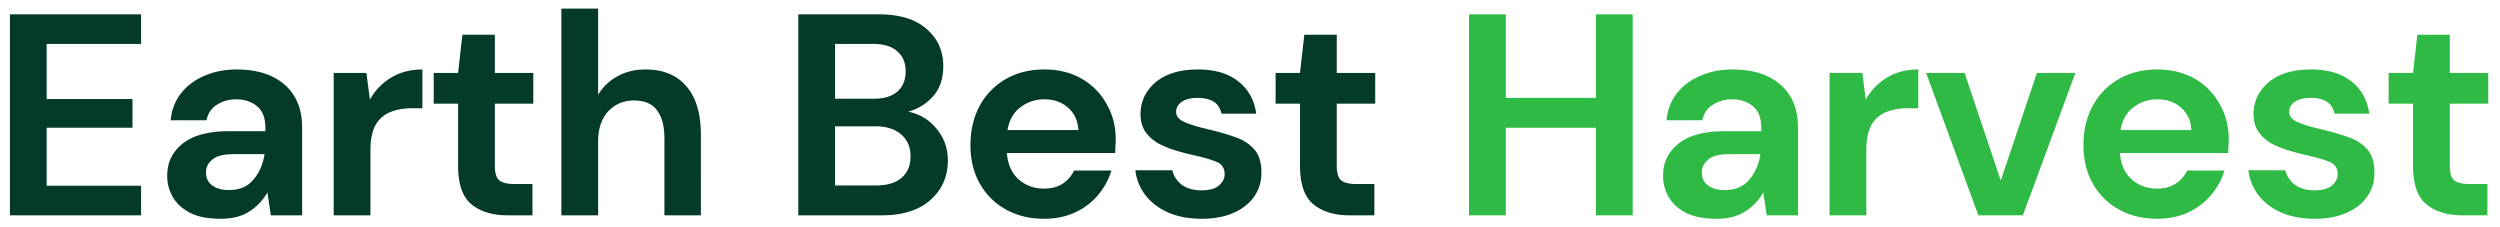
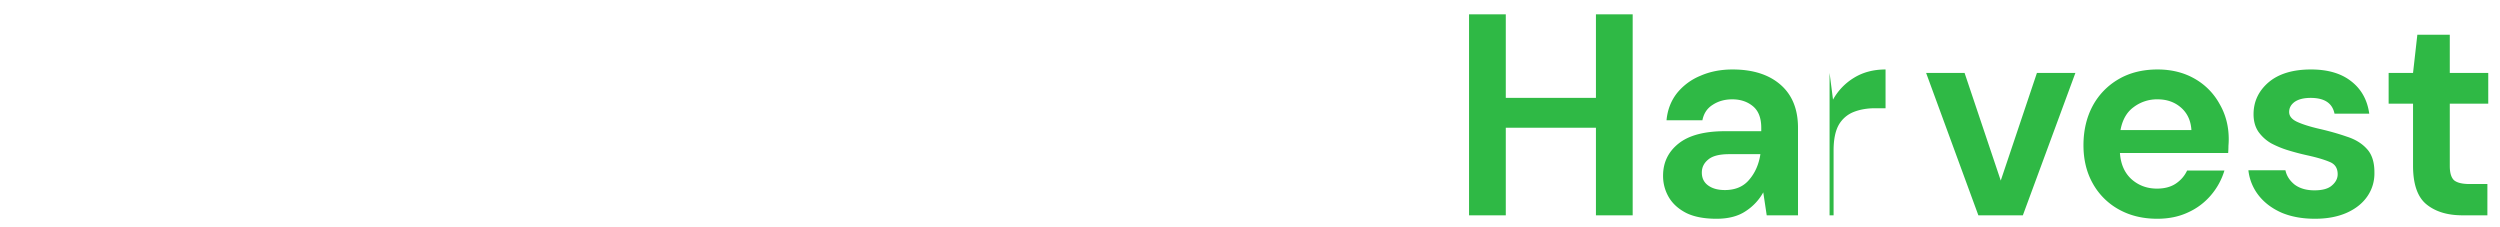
<svg xmlns="http://www.w3.org/2000/svg" width="209" height="19" fill="none">
-   <path d="M.829 18V1.2h10.968v2.472H3.9V8.28h7.176v2.4H3.9v4.848h7.896V18H.829Zm17.614.288c-1.024 0-1.864-.16-2.52-.48-.656-.336-1.144-.776-1.464-1.32a3.485 3.485 0 0 1-.48-1.8c0-1.104.432-2 1.296-2.688.864-.688 2.16-1.032 3.888-1.032h3.024v-.288c0-.816-.232-1.416-.696-1.8-.464-.384-1.04-.576-1.728-.576-.624 0-1.168.152-1.632.456-.464.288-.752.72-.864 1.296h-3c.08-.864.368-1.616.864-2.256a4.9 4.9 0 0 1 1.968-1.464c.8-.352 1.696-.528 2.688-.528 1.696 0 3.032.424 4.008 1.272.976.848 1.464 2.048 1.464 3.6V18h-2.616l-.288-1.92a4.401 4.401 0 0 1-1.488 1.584c-.624.416-1.432.624-2.424.624Zm.696-2.4c.88 0 1.56-.288 2.04-.864.496-.576.808-1.288.936-2.136h-2.616c-.816 0-1.4.152-1.752.456-.352.288-.528.648-.528 1.08 0 .464.176.824.528 1.08.352.256.816.384 1.392.384ZM27.898 18V6.096h2.736l.288 2.232a4.918 4.918 0 0 1 1.752-1.824c.752-.464 1.632-.696 2.64-.696v3.24h-.864c-.672 0-1.272.104-1.8.312a2.482 2.482 0 0 0-1.248 1.08c-.288.512-.432 1.224-.432 2.136V18h-3.072Zm14.527 0c-1.248 0-2.248-.304-3-.912-.752-.608-1.128-1.688-1.128-3.24V8.664h-2.04V6.096h2.04l.36-3.192h2.712v3.192h3.216v2.568h-3.216v5.208c0 .576.12.976.36 1.2.256.208.688.312 1.296.312h1.488V18h-2.088Zm4.505 0V.72h3.072v7.2c.4-.656.936-1.168 1.608-1.536.688-.384 1.472-.576 2.352-.576 1.472 0 2.608.464 3.408 1.392.816.928 1.224 2.288 1.224 4.08V18h-3.048v-6.432c0-1.024-.208-1.808-.624-2.352-.4-.544-1.04-.816-1.92-.816-.864 0-1.584.304-2.16.912-.56.608-.84 1.456-.84 2.544V18H46.93Zm19.807 0V1.2h6.744c1.744 0 3.072.408 3.984 1.224.928.8 1.392 1.832 1.392 3.096 0 1.056-.288 1.904-.864 2.544a4.215 4.215 0 0 1-2.064 1.272c.96.192 1.752.672 2.376 1.44.624.752.936 1.632.936 2.64 0 1.328-.48 2.424-1.44 3.288-.96.864-2.32 1.296-4.08 1.296h-6.984Zm3.072-9.744h3.216c.864 0 1.528-.2 1.992-.6.464-.4.696-.968.696-1.704 0-.704-.232-1.256-.696-1.656-.448-.416-1.128-.624-2.04-.624h-3.168v4.584Zm0 7.248h3.432c.912 0 1.616-.208 2.112-.624.512-.432.768-1.032.768-1.8 0-.784-.264-1.4-.792-1.848-.528-.448-1.24-.672-2.136-.672h-3.384v4.944Zm17.488 2.784c-1.2 0-2.264-.256-3.192-.768a5.559 5.559 0 0 1-2.184-2.16c-.528-.928-.792-2-.792-3.216 0-1.232.256-2.328.768-3.288a5.687 5.687 0 0 1 2.16-2.232c.928-.544 2.016-.816 3.264-.816 1.168 0 2.2.256 3.096.768a5.407 5.407 0 0 1 2.088 2.112c.512.88.768 1.864.768 2.952 0 .176-.008.36-.024.552 0 .192-.008.392-.024.6h-9.048c.064.928.384 1.656.96 2.184.592.528 1.304.792 2.136.792.624 0 1.144-.136 1.56-.408.432-.288.752-.656.96-1.104h3.12a5.68 5.68 0 0 1-1.128 2.064 5.423 5.423 0 0 1-1.92 1.44c-.752.352-1.608.528-2.568.528Zm.024-9.984a3.23 3.23 0 0 0-1.992.648c-.576.416-.944 1.056-1.104 1.92h5.928c-.048-.784-.336-1.408-.864-1.872-.528-.464-1.184-.696-1.968-.696Zm13.163 9.984c-1.056 0-1.984-.168-2.784-.504-.8-.352-1.44-.832-1.92-1.44a4.134 4.134 0 0 1-.864-2.112h3.096c.096.464.352.864.768 1.2.432.32.984.48 1.656.48.672 0 1.16-.136 1.464-.408.32-.272.48-.584.48-.936 0-.512-.224-.856-.672-1.032-.448-.192-1.072-.376-1.872-.552a20.45 20.45 0 0 1-1.56-.408 8.012 8.012 0 0 1-1.464-.6 3.392 3.392 0 0 1-1.056-.96c-.272-.4-.408-.888-.408-1.464 0-1.056.416-1.944 1.248-2.664.848-.72 2.032-1.08 3.552-1.08 1.408 0 2.528.328 3.36.984.848.656 1.352 1.56 1.512 2.712h-2.904c-.176-.88-.84-1.32-1.992-1.32-.576 0-1.024.112-1.344.336-.304.224-.456.504-.456.84 0 .352.232.632.696.84.464.208 1.08.4 1.848.576.832.192 1.592.408 2.28.648.704.224 1.264.568 1.68 1.032.416.448.624 1.096.624 1.944.016.736-.176 1.4-.576 1.992-.4.592-.976 1.056-1.728 1.392-.752.336-1.64.504-2.664.504ZM112.809 18c-1.248 0-2.248-.304-3-.912-.752-.608-1.128-1.688-1.128-3.24V8.664h-2.04V6.096h2.04l.36-3.192h2.712v3.192h3.216v2.568h-3.216v5.208c0 .576.12.976.36 1.2.256.208.688.312 1.296.312h1.488V18h-2.088Z" fill="#043A2A" />
-   <path d="M122.812 18V1.2h3.072v6.984h7.536V1.2h3.072V18h-3.072v-7.32h-7.536V18h-3.072Zm20.685.288c-1.024 0-1.864-.16-2.52-.48-.656-.336-1.144-.776-1.464-1.32a3.485 3.485 0 0 1-.48-1.8c0-1.104.432-2 1.296-2.688.864-.688 2.16-1.032 3.888-1.032h3.024v-.288c0-.816-.232-1.416-.696-1.8-.464-.384-1.04-.576-1.728-.576-.624 0-1.168.152-1.632.456-.464.288-.752.72-.864 1.296h-3c.08-.864.368-1.616.864-2.256a4.9 4.9 0 0 1 1.968-1.464c.8-.352 1.696-.528 2.688-.528 1.696 0 3.032.424 4.008 1.272.976.848 1.464 2.048 1.464 3.6V18h-2.616l-.288-1.92a4.401 4.401 0 0 1-1.488 1.584c-.624.416-1.432.624-2.424.624Zm.696-2.4c.88 0 1.56-.288 2.04-.864.496-.576.808-1.288.936-2.136h-2.616c-.816 0-1.4.152-1.752.456-.352.288-.528.648-.528 1.08 0 .464.176.824.528 1.08.352.256.816.384 1.392.384ZM152.952 18V6.096h2.736l.288 2.232a4.918 4.918 0 0 1 1.752-1.824c.752-.464 1.632-.696 2.64-.696v3.24h-.864c-.672 0-1.272.104-1.8.312a2.482 2.482 0 0 0-1.248 1.08c-.288.512-.432 1.224-.432 2.136V18h-3.072Zm12.439 0-4.368-11.904h3.216l3.024 9 3.024-9h3.216L169.111 18h-3.72Zm14.955.288c-1.2 0-2.264-.256-3.192-.768a5.559 5.559 0 0 1-2.184-2.16c-.528-.928-.792-2-.792-3.216 0-1.232.256-2.328.768-3.288a5.687 5.687 0 0 1 2.16-2.232c.928-.544 2.016-.816 3.264-.816 1.168 0 2.2.256 3.096.768a5.407 5.407 0 0 1 2.088 2.112c.512.88.768 1.864.768 2.952 0 .176-.008.36-.024.552 0 .192-.008.392-.024.6h-9.048c.064.928.384 1.656.96 2.184.592.528 1.304.792 2.136.792.624 0 1.144-.136 1.56-.408.432-.288.752-.656.96-1.104h3.12a5.68 5.68 0 0 1-1.128 2.064 5.423 5.423 0 0 1-1.92 1.44c-.752.352-1.608.528-2.568.528Zm.024-9.984a3.23 3.23 0 0 0-1.992.648c-.576.416-.944 1.056-1.104 1.92h5.928c-.048-.784-.336-1.408-.864-1.872-.528-.464-1.184-.696-1.968-.696Zm13.163 9.984c-1.056 0-1.984-.168-2.784-.504-.8-.352-1.44-.832-1.92-1.44a4.134 4.134 0 0 1-.864-2.112h3.096c.096.464.352.864.768 1.2.432.32.984.48 1.656.48.672 0 1.16-.136 1.464-.408.32-.272.48-.584.48-.936 0-.512-.224-.856-.672-1.032-.448-.192-1.072-.376-1.872-.552a20.45 20.45 0 0 1-1.56-.408 8.012 8.012 0 0 1-1.464-.6 3.392 3.392 0 0 1-1.056-.96c-.272-.4-.408-.888-.408-1.464 0-1.056.416-1.944 1.248-2.664.848-.72 2.032-1.08 3.552-1.08 1.408 0 2.528.328 3.36.984.848.656 1.352 1.56 1.512 2.712h-2.904c-.176-.88-.84-1.32-1.992-1.32-.576 0-1.024.112-1.344.336-.304.224-.456.504-.456.84 0 .352.232.632.696.84.464.208 1.08.4 1.848.576.832.192 1.592.408 2.28.648.704.224 1.264.568 1.68 1.032.416.448.624 1.096.624 1.944.016.736-.176 1.4-.576 1.992-.4.592-.976 1.056-1.728 1.392-.752.336-1.64.504-2.664.504ZM205.858 18c-1.248 0-2.248-.304-3-.912-.752-.608-1.128-1.688-1.128-3.24V8.664h-2.04V6.096h2.04l.36-3.192h2.712v3.192h3.216v2.568h-3.216v5.208c0 .576.12.976.36 1.2.256.208.688.312 1.296.312h1.488V18h-2.088Z" fill="#2FB945" />
+   <path d="M122.812 18V1.2h3.072v6.984h7.536V1.2h3.072V18h-3.072v-7.32h-7.536V18h-3.072Zm20.685.288c-1.024 0-1.864-.16-2.52-.48-.656-.336-1.144-.776-1.464-1.32a3.485 3.485 0 0 1-.48-1.8c0-1.104.432-2 1.296-2.688.864-.688 2.16-1.032 3.888-1.032h3.024v-.288c0-.816-.232-1.416-.696-1.8-.464-.384-1.04-.576-1.728-.576-.624 0-1.168.152-1.632.456-.464.288-.752.72-.864 1.296h-3c.08-.864.368-1.616.864-2.256a4.9 4.9 0 0 1 1.968-1.464c.8-.352 1.696-.528 2.688-.528 1.696 0 3.032.424 4.008 1.272.976.848 1.464 2.048 1.464 3.6V18h-2.616l-.288-1.92a4.401 4.401 0 0 1-1.488 1.584c-.624.416-1.432.624-2.424.624Zm.696-2.4c.88 0 1.56-.288 2.04-.864.496-.576.808-1.288.936-2.136h-2.616c-.816 0-1.4.152-1.752.456-.352.288-.528.648-.528 1.08 0 .464.176.824.528 1.08.352.256.816.384 1.392.384ZM152.952 18V6.096l.288 2.232a4.918 4.918 0 0 1 1.752-1.824c.752-.464 1.632-.696 2.64-.696v3.24h-.864c-.672 0-1.272.104-1.8.312a2.482 2.482 0 0 0-1.248 1.08c-.288.512-.432 1.224-.432 2.136V18h-3.072Zm12.439 0-4.368-11.904h3.216l3.024 9 3.024-9h3.216L169.111 18h-3.72Zm14.955.288c-1.2 0-2.264-.256-3.192-.768a5.559 5.559 0 0 1-2.184-2.16c-.528-.928-.792-2-.792-3.216 0-1.232.256-2.328.768-3.288a5.687 5.687 0 0 1 2.16-2.232c.928-.544 2.016-.816 3.264-.816 1.168 0 2.2.256 3.096.768a5.407 5.407 0 0 1 2.088 2.112c.512.88.768 1.864.768 2.952 0 .176-.008.36-.024.552 0 .192-.008.392-.024.6h-9.048c.064.928.384 1.656.96 2.184.592.528 1.304.792 2.136.792.624 0 1.144-.136 1.56-.408.432-.288.752-.656.96-1.104h3.12a5.68 5.68 0 0 1-1.128 2.064 5.423 5.423 0 0 1-1.92 1.44c-.752.352-1.608.528-2.568.528Zm.024-9.984a3.23 3.23 0 0 0-1.992.648c-.576.416-.944 1.056-1.104 1.92h5.928c-.048-.784-.336-1.408-.864-1.872-.528-.464-1.184-.696-1.968-.696Zm13.163 9.984c-1.056 0-1.984-.168-2.784-.504-.8-.352-1.44-.832-1.92-1.44a4.134 4.134 0 0 1-.864-2.112h3.096c.096.464.352.864.768 1.2.432.32.984.48 1.656.48.672 0 1.16-.136 1.464-.408.32-.272.48-.584.48-.936 0-.512-.224-.856-.672-1.032-.448-.192-1.072-.376-1.872-.552a20.45 20.45 0 0 1-1.56-.408 8.012 8.012 0 0 1-1.464-.6 3.392 3.392 0 0 1-1.056-.96c-.272-.4-.408-.888-.408-1.464 0-1.056.416-1.944 1.248-2.664.848-.72 2.032-1.08 3.552-1.08 1.408 0 2.528.328 3.36.984.848.656 1.352 1.56 1.512 2.712h-2.904c-.176-.88-.84-1.32-1.992-1.32-.576 0-1.024.112-1.344.336-.304.224-.456.504-.456.84 0 .352.232.632.696.84.464.208 1.08.4 1.848.576.832.192 1.592.408 2.28.648.704.224 1.264.568 1.68 1.032.416.448.624 1.096.624 1.944.016.736-.176 1.4-.576 1.992-.4.592-.976 1.056-1.728 1.392-.752.336-1.64.504-2.664.504ZM205.858 18c-1.248 0-2.248-.304-3-.912-.752-.608-1.128-1.688-1.128-3.24V8.664h-2.04V6.096h2.04l.36-3.192h2.712v3.192h3.216v2.568h-3.216v5.208c0 .576.12.976.36 1.2.256.208.688.312 1.296.312h1.488V18h-2.088Z" fill="#2FB945" />
</svg>